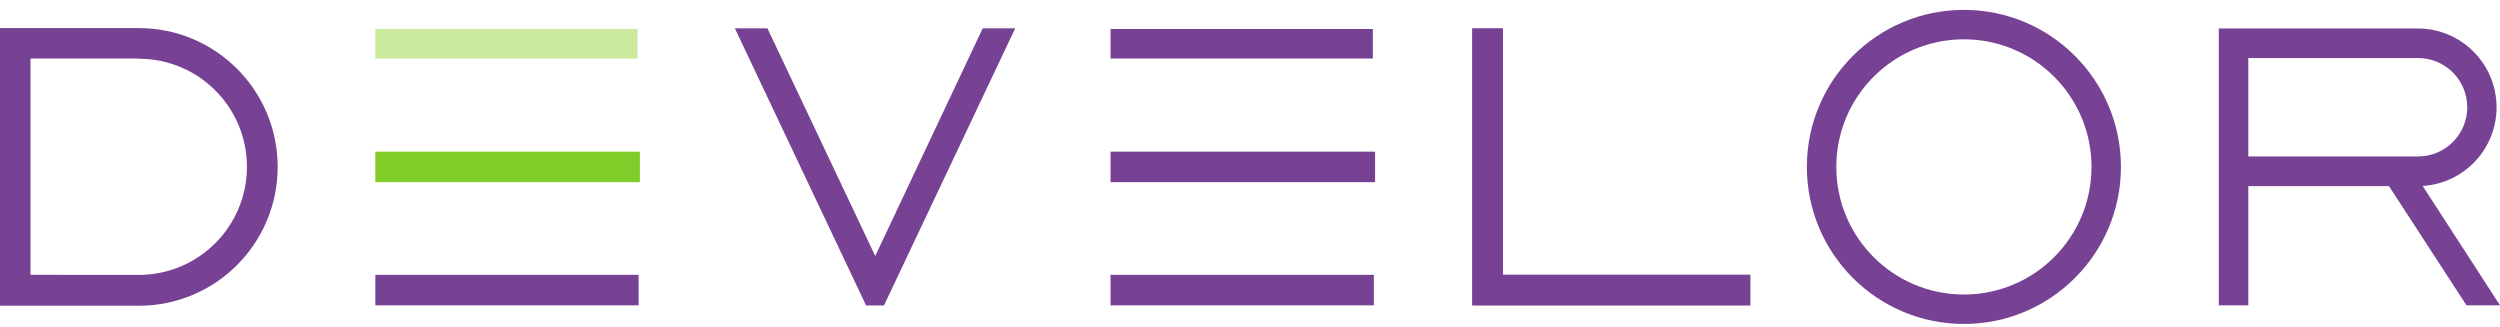
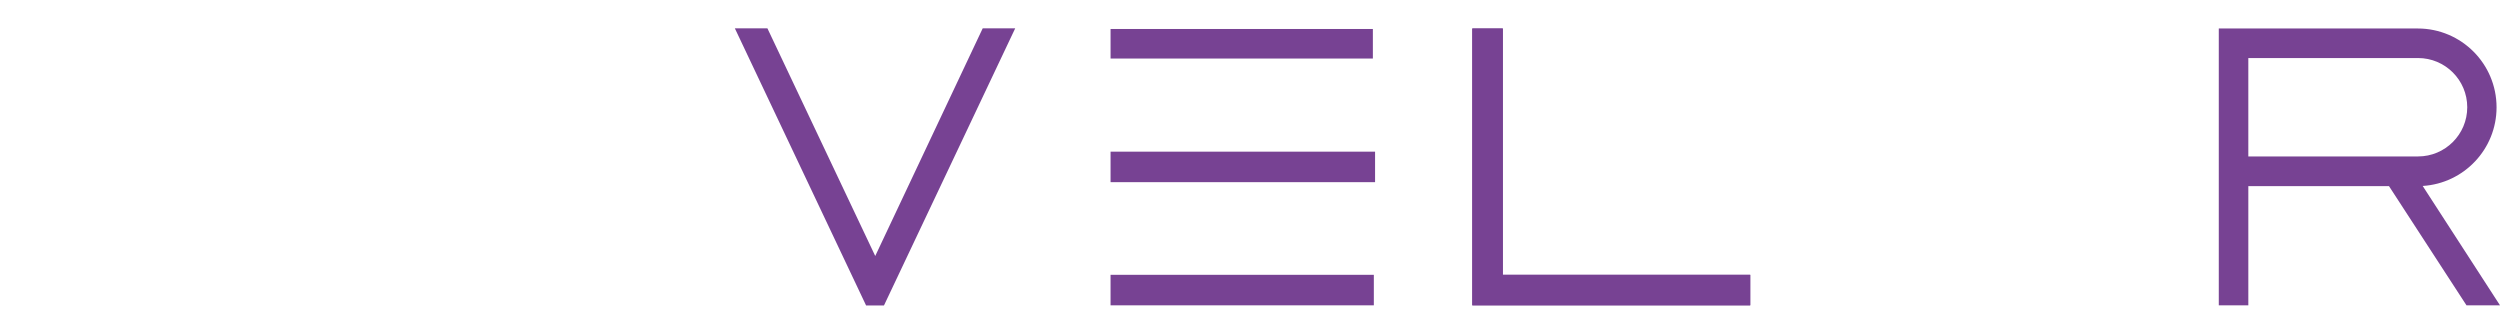
<svg xmlns="http://www.w3.org/2000/svg" fill="none" height="28" viewBox="0 0 214 28" width="214" data-google-analytics-opt-out="">
  <script />
  <script />
  <script id="GUARDIO_SENSOR_CONF">{"click":true}</script>
  <script id="datalayer-checker-script" />
  <path d="m117.706 12.982v2.611h-22.642v-2.611z" fill="#774293" />
  <path d="m126.029 2.439h2.611v21.085h21.18v2.612h-23.791" fill="#774293" />
  <path d="m126.029 2.439h2.611v21.085h21.18v2.612h-23.791" fill="#774293" />
-   <path d="m54.772 12.982v2.611h-22.643v-2.611z" fill="#80cc28" />
-   <path d="m32.129 2.481v2.53h22.452v-2.53z" fill="#ccea9e" />
  <g fill="#774293">
-     <path d="m54.665 23.524v2.612h-22.536v-2.612z" />
    <path d="m95.064 2.481v2.53h22.453v-2.53z" />
    <path d="m117.6 23.524v2.612h-22.537v-2.612z" />
-     <path d="m168.11.846c-7.424 0-13.443 6.018-13.443 13.442 0 7.424 6.019 13.442 13.443 13.442s13.442-6.018 13.442-13.442c0-7.424-6.018-13.442-13.442-13.442zm0 24.365c-6.033 0-10.923-4.891-10.923-10.923 0-6.033 4.89-10.923 10.923-10.923 6.032 0 10.922 4.89 10.922 10.923 0 6.032-4.89 10.923-10.922 10.923z" />
-     <path d="m23.769 14.288c0-6.558-5.311-11.875-11.867-11.884v-0h-11.902v23.769h11.924v-.001c6.545-.022 11.845-5.333 11.845-11.883zm-11.845 9.242-9.313-.006v-18.514h9.273v.018c5.109 0 9.252 4.142 9.252 9.251 0 5.096-4.121 9.229-9.212 9.251z" />
    <path d="m86.9 2.427-2.781 0-9.199 19.486-9.229-19.487h-2.787l11.233 23.721 1.531 0 11.233-23.721h-0z" />
    <path d="m207.383 15.92v-.002c3.528-.22 6.322-3.149 6.322-6.732 0-3.722-3.013-6.74-6.733-6.747v-0h-17.044v23.697h2.529v-10.202h12.042l6.633 10.202h2.868zm-.4-2.529h-14.527v-8.423h14.527.001c2.326 0 4.212 1.886 4.212 4.212 0 2.326-1.886 4.211-4.212 4.211z" />
  </g>
</svg>